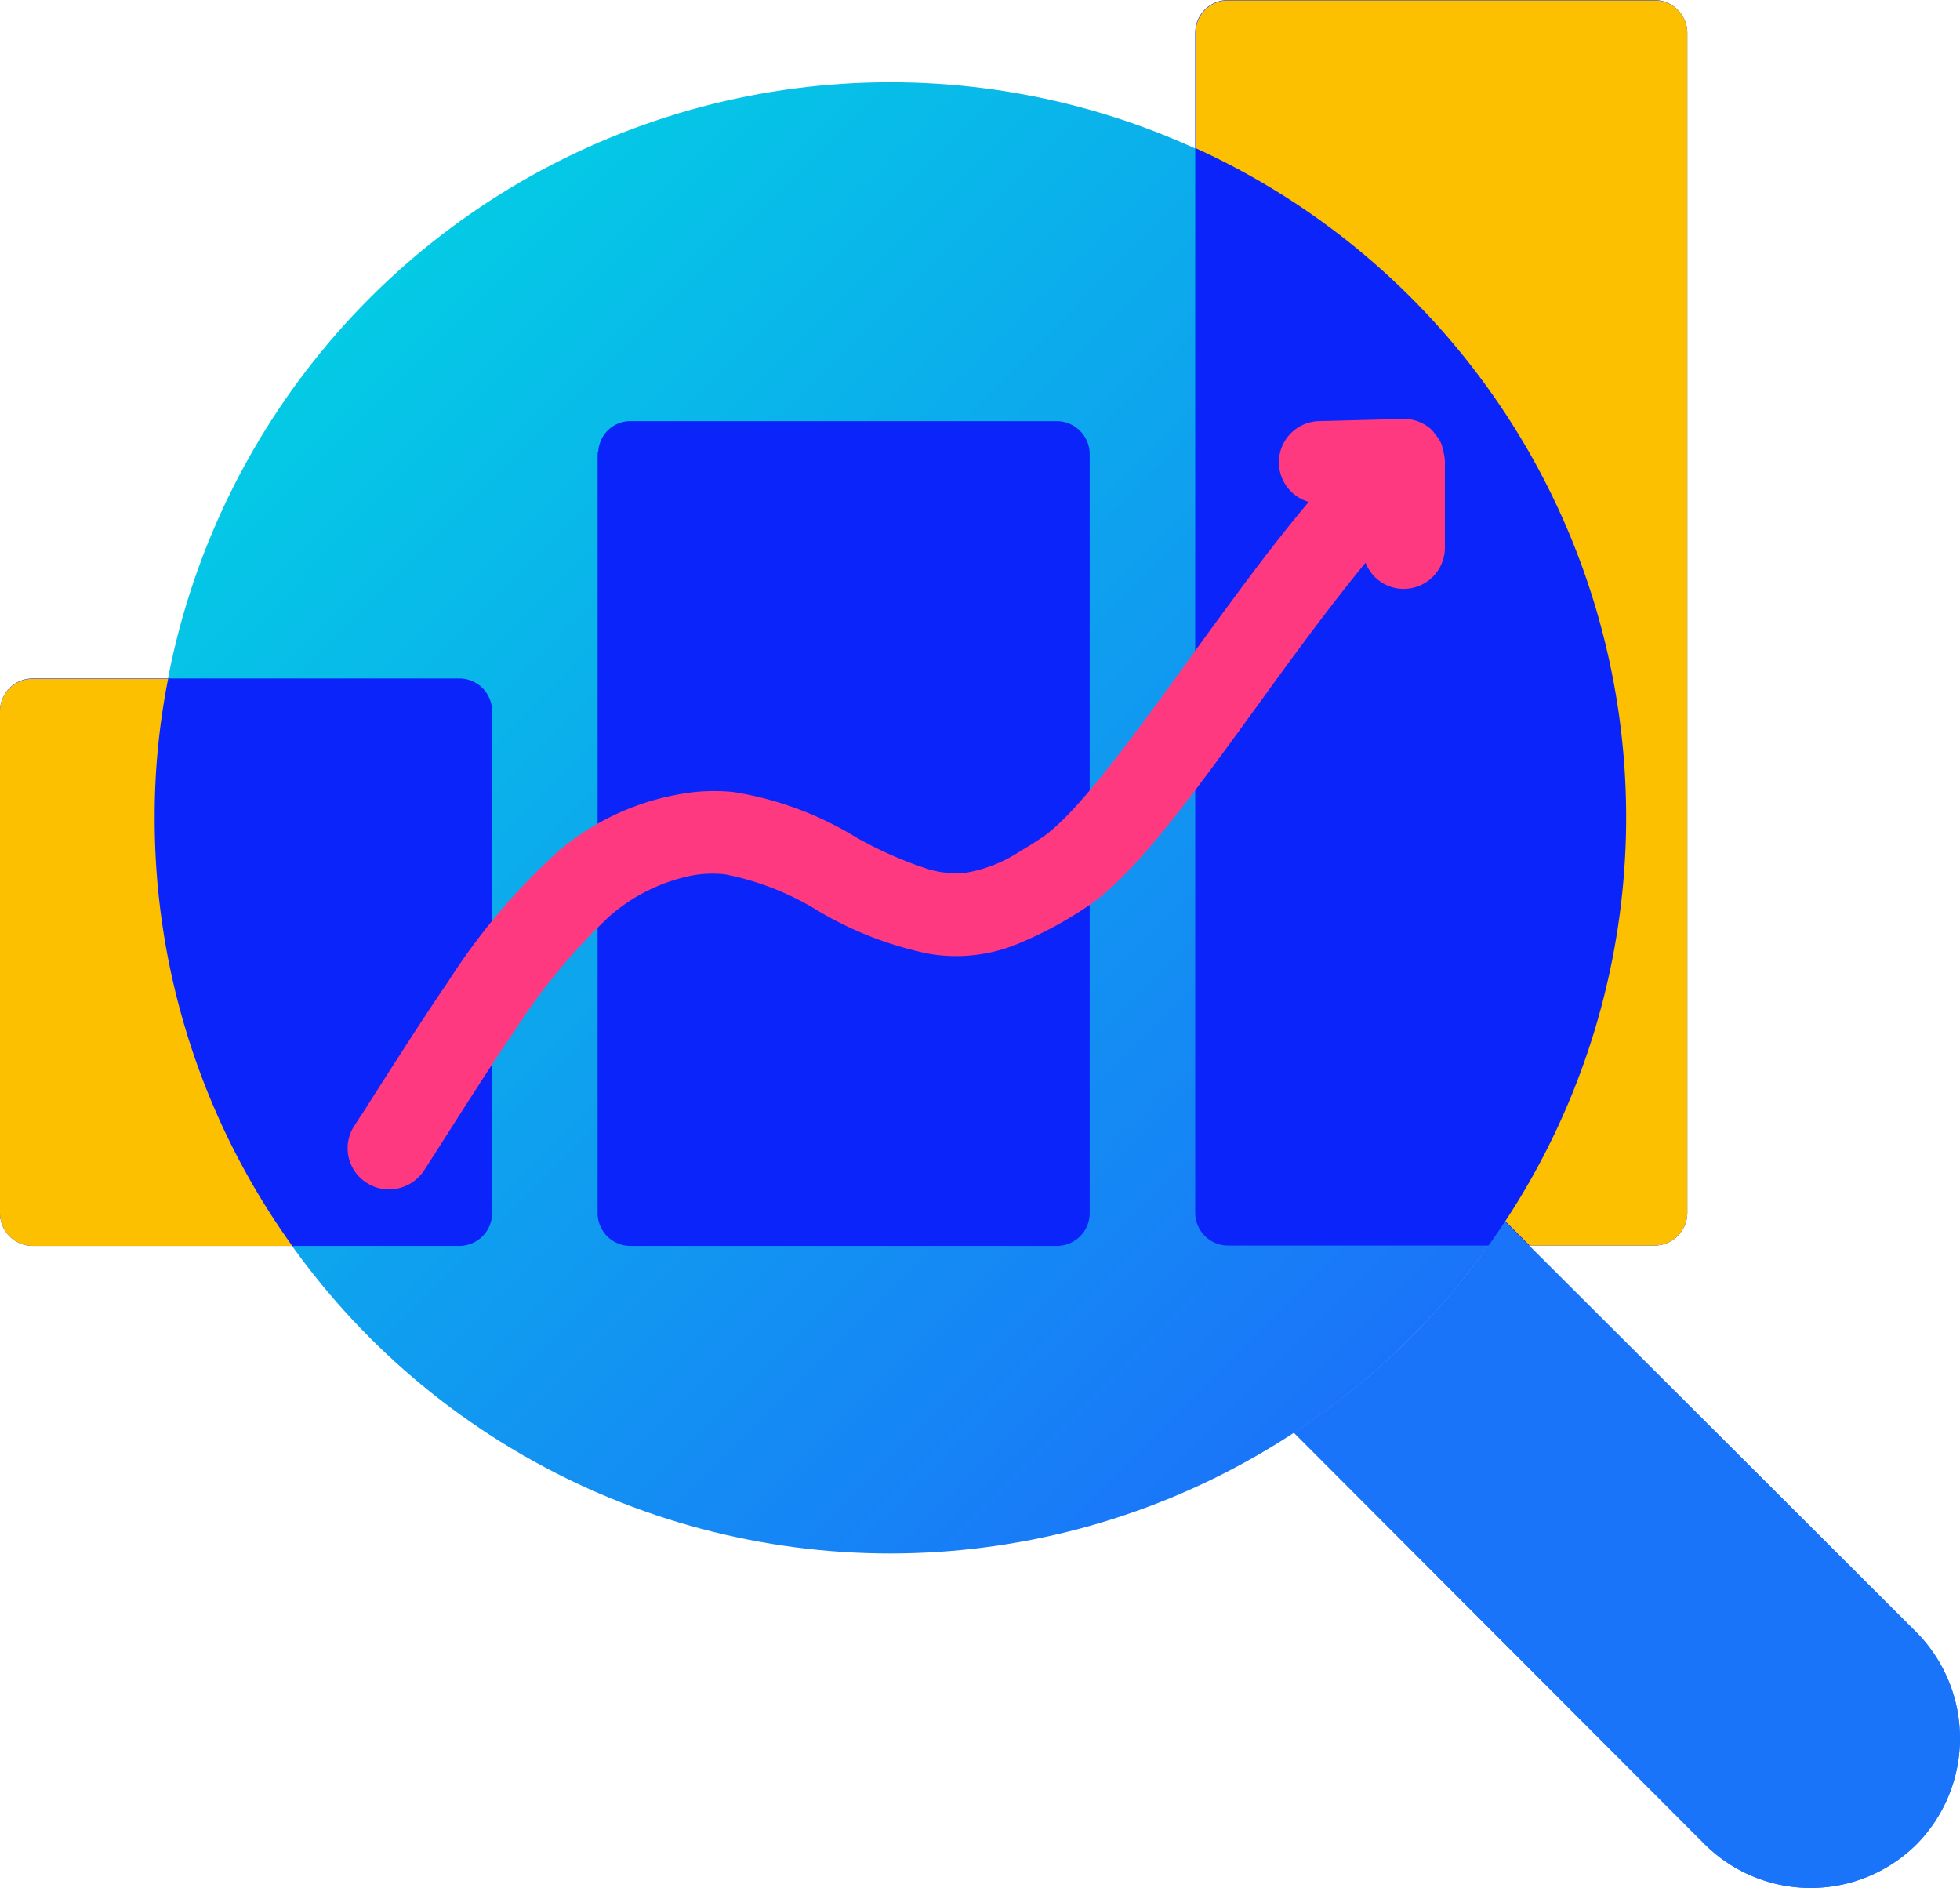
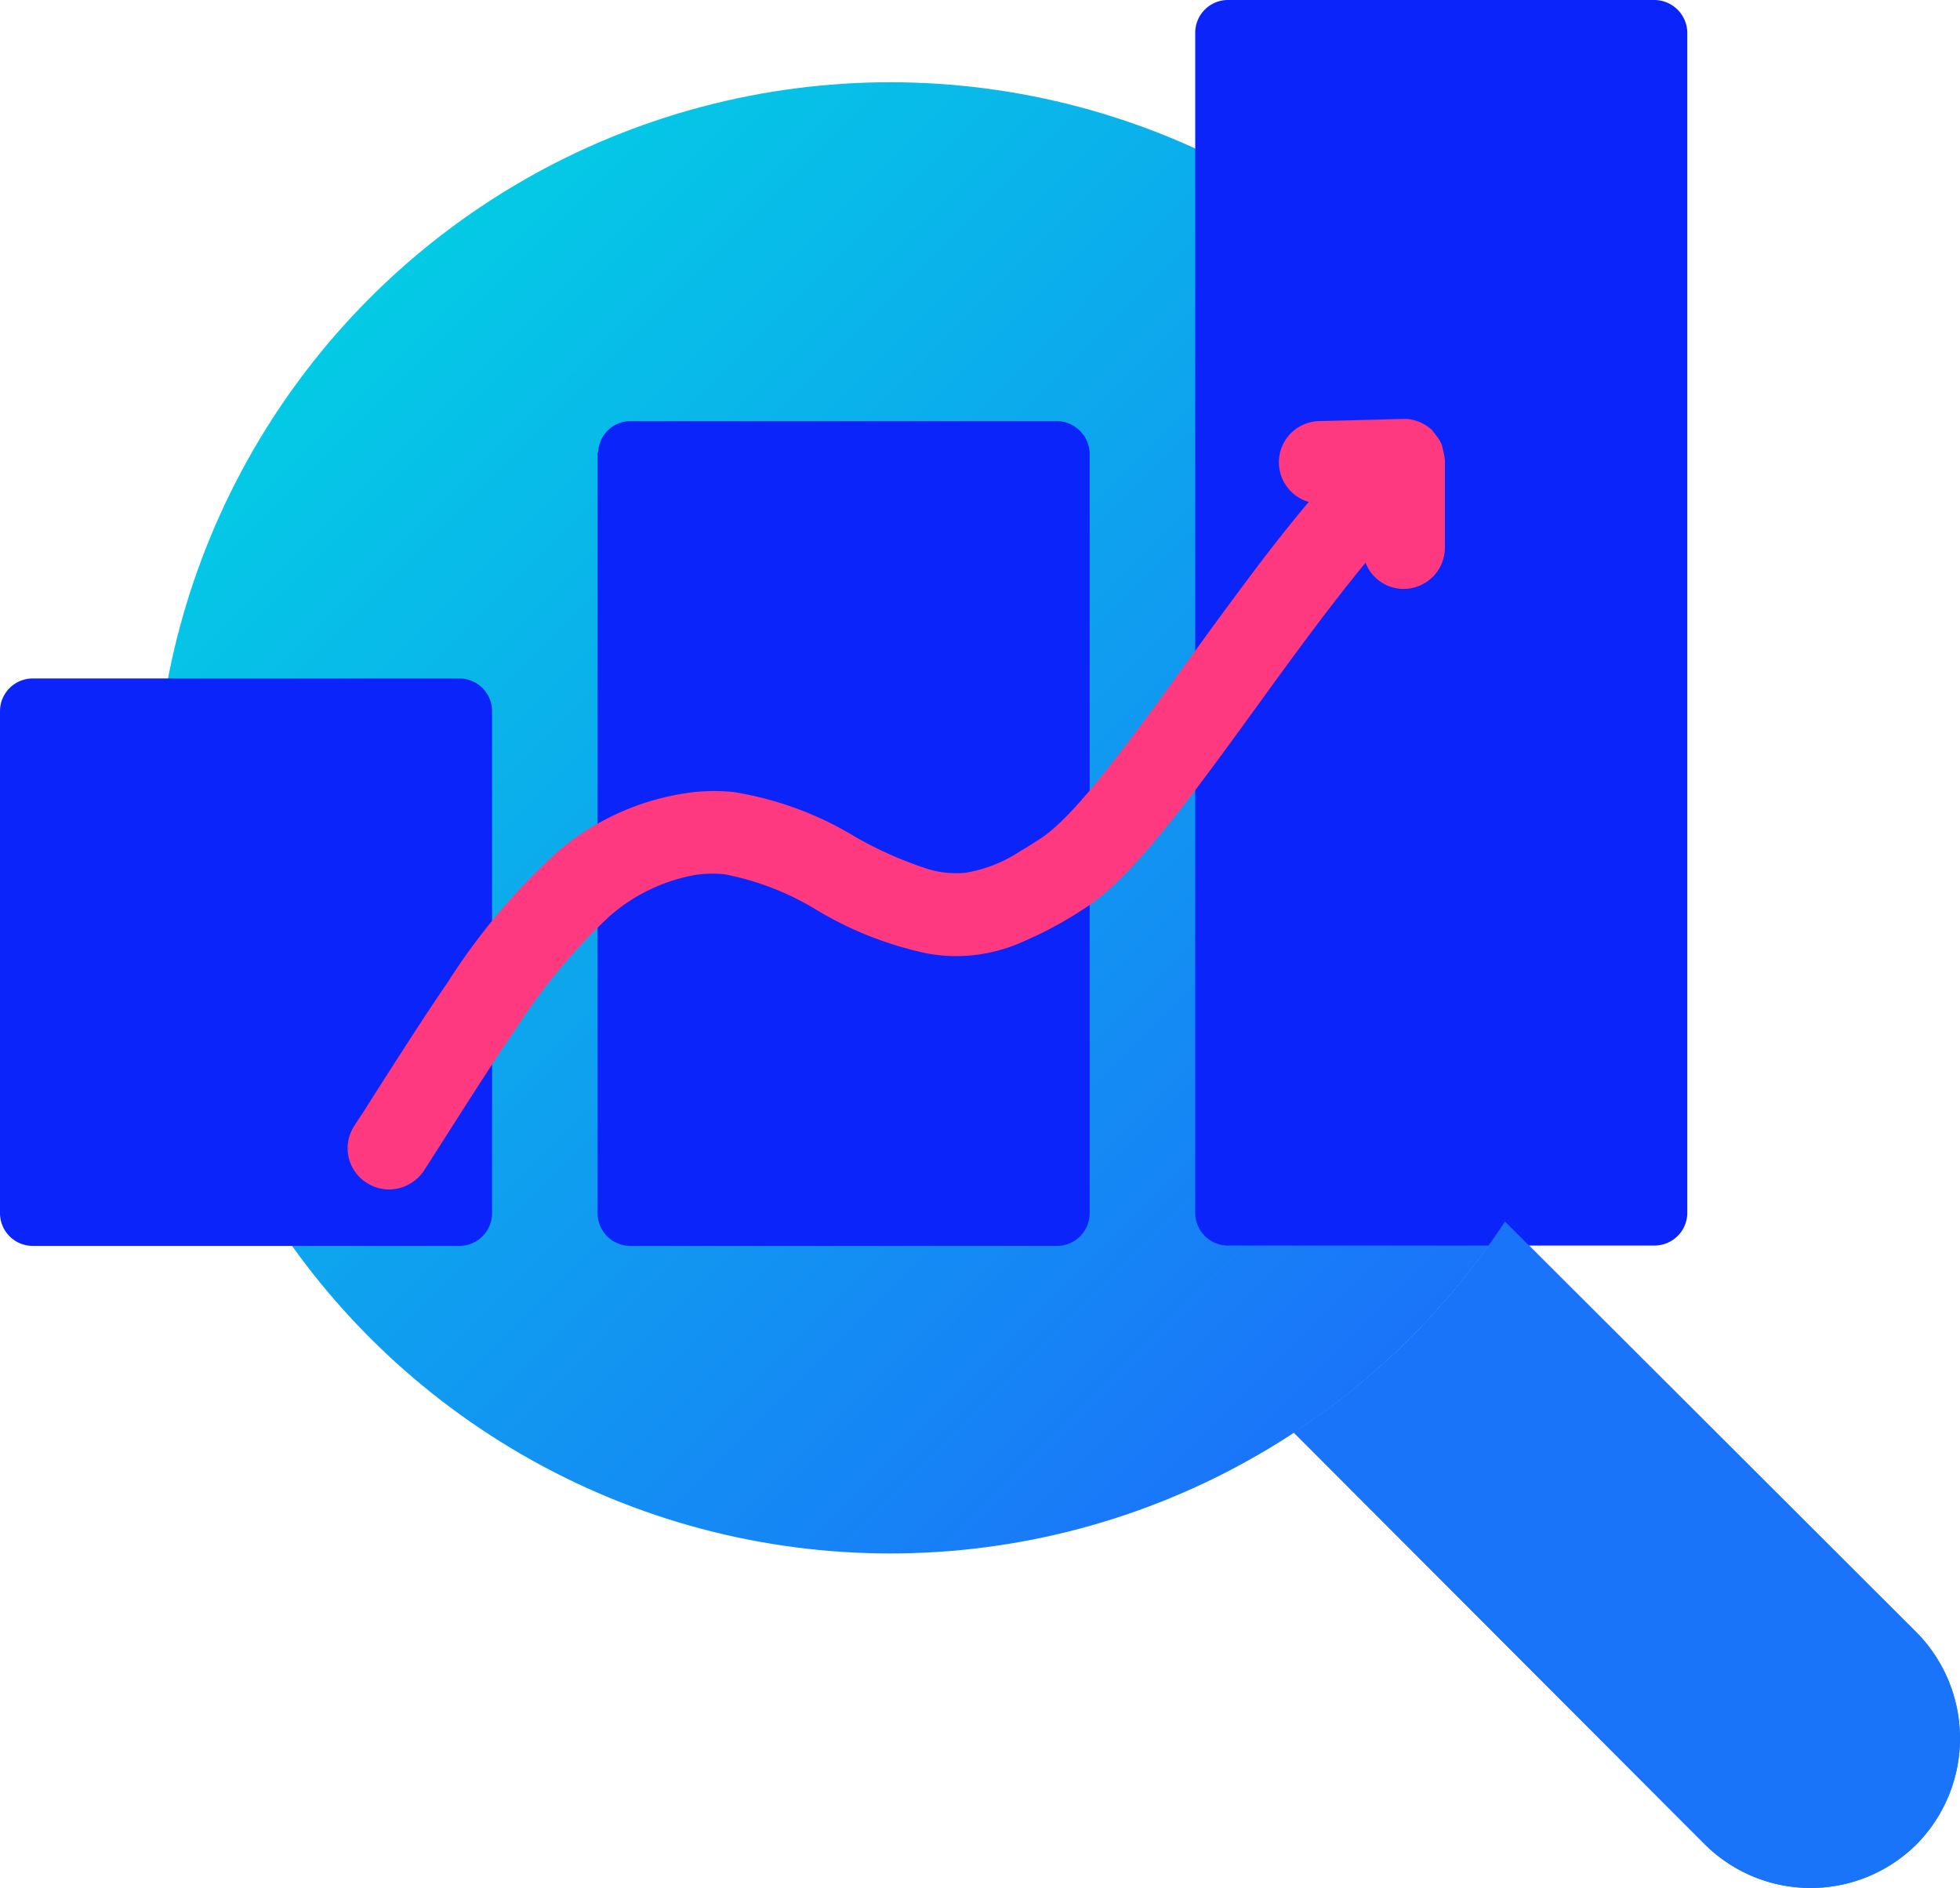
<svg xmlns="http://www.w3.org/2000/svg" width="53.853" height="51.87" viewBox="0 0 53.853 51.87">
  <defs>
    <linearGradient id="linear-gradient" x1="0.146" y1="0.147" x2="0.854" y2="0.854" gradientUnits="objectBoundingBox">
      <stop offset="0" stop-color="#04cae5" />
      <stop offset="1" stop-color="#1a74f9" />
    </linearGradient>
  </defs>
  <g id="Layer_1" transform="translate(-1.42 -2.41)">
    <g id="Group_370" data-name="Group 370">
      <g id="Group_366" data-name="Group 366">
        <circle id="Ellipse_44" data-name="Ellipse 44" cx="20.21" cy="20.21" r="20.21" transform="translate(5.67 4.67)" fill="url(#linear-gradient)" />
        <g id="Group_365" data-name="Group 365">
          <path id="Path_415" data-name="Path 415" d="M54.08,53.08a4.128,4.128,0,0,1-5.82,0L36.97,41.77a20.035,20.035,0,0,0,5.8-5.8L54.08,47.26A4.147,4.147,0,0,1,54.08,53.08Z" fill="#1a74f9" />
        </g>
      </g>
      <g id="Group_367" data-name="Group 367">
        <path id="Path_416" data-name="Path 416" d="M14.03,21.05H2.32a.9.9,0,0,0-.9.9V35.74a.9.9,0,0,0,.9.9H14.04a.9.9,0,0,0,.9-.9V21.95A.9.9,0,0,0,14.03,21.05Z" fill="#0b24fa" />
        <path id="Path_417" data-name="Path 417" d="M30.46,13.98H18.74a.883.883,0,0,0-.88.81c0,.03-.02.06-.02.09V35.74a.9.9,0,0,0,.9.9H30.46a.9.9,0,0,0,.9-.9V14.88A.909.909,0,0,0,30.46,13.98Z" fill="#0b24fa" />
        <path id="Path_418" data-name="Path 418" d="M46.88,2.41H35.16a.9.9,0,0,0-.9.9V35.73a.9.9,0,0,0,.9.9H46.88a.9.9,0,0,0,.9-.9V3.31A.909.909,0,0,0,46.88,2.41Z" fill="#0b24fa" />
      </g>
      <path id="Path_419" data-name="Path 419" d="M41.05,14.7c0-.02-.01-.03-.01-.05a.757.757,0,0,0-.09-.18c-.04-.06-.08-.11-.12-.16a.031.031,0,0,1-.01-.02l-.01-.01a.138.138,0,0,1-.03-.04,1.137,1.137,0,0,0-.72-.32h-.1l-2.3.06a1.132,1.132,0,0,0-.28,2.22c-.5.59-1,1.23-1.5,1.89-.6.8-1.21,1.63-1.8,2.45-1.52,2.1-3.1,4.28-4.06,4.9-.18.12-.37.24-.56.35a3.865,3.865,0,0,1-1.52.6,2.678,2.678,0,0,1-1.01-.1,10.607,10.607,0,0,1-1.98-.87,9.225,9.225,0,0,0-3.38-1.25,5.363,5.363,0,0,0-1.06,0,7.018,7.018,0,0,0-3.8,1.67c-.05.04-.1.1-.15.14a17.561,17.561,0,0,0-2.84,3.42c-.58.84-1.38,2.09-2.17,3.33-.07.11-.14.23-.22.34l-.18.28a1.122,1.122,0,0,0,.35,1.56,1.139,1.139,0,0,0,.61.18,1.166,1.166,0,0,0,.96-.52l.02-.03.16-.25c.85-1.33,1.72-2.71,2.33-3.59a16.7,16.7,0,0,1,2.39-2.93c.07-.06.13-.13.2-.19a4.888,4.888,0,0,1,2.34-1.13,3.239,3.239,0,0,1,.82-.02,7.622,7.622,0,0,1,2.56,1,9.816,9.816,0,0,0,3.03,1.18,4.427,4.427,0,0,0,2.54-.3,10.684,10.684,0,0,0,1.8-.97c1.3-.85,2.84-2.97,4.62-5.42a.138.138,0,0,1,.03-.04c.96-1.33,2.01-2.77,3.03-4.01a1.123,1.123,0,0,0,1.05.72,1.135,1.135,0,0,0,1.13-1.13v-2.4A1.915,1.915,0,0,0,41.05,14.7Z" fill="#fe3980" />
      <g id="Group_368" data-name="Group 368">
-         <path id="Path_420" data-name="Path 420" d="M9.45,36.64H2.32a.9.9,0,0,1-.9-.9V21.95a.894.894,0,0,1,.9-.89H6.04a19.357,19.357,0,0,0-.37,3.83A20.086,20.086,0,0,0,9.45,36.64Z" fill="#fcc000" />
-         <path id="Path_421" data-name="Path 421" d="M47.78,3.31V35.73a.9.9,0,0,1-.9.9H43.45l-.67-.67A20.2,20.2,0,0,0,34.27,6.48V3.31a.892.892,0,0,1,.89-.89H46.88A.894.894,0,0,1,47.78,3.31Z" fill="#fcc000" />
-       </g>
+         </g>
      <g id="Group_369" data-name="Group 369">
        <path id="Path_422" data-name="Path 422" d="M54.08,53.08a4.128,4.128,0,0,1-5.82,0L36.97,41.77a20.035,20.035,0,0,0,5.8-5.8L54.08,47.26A4.147,4.147,0,0,1,54.08,53.08Z" fill="#1a74f9" />
      </g>
    </g>
  </g>
</svg>